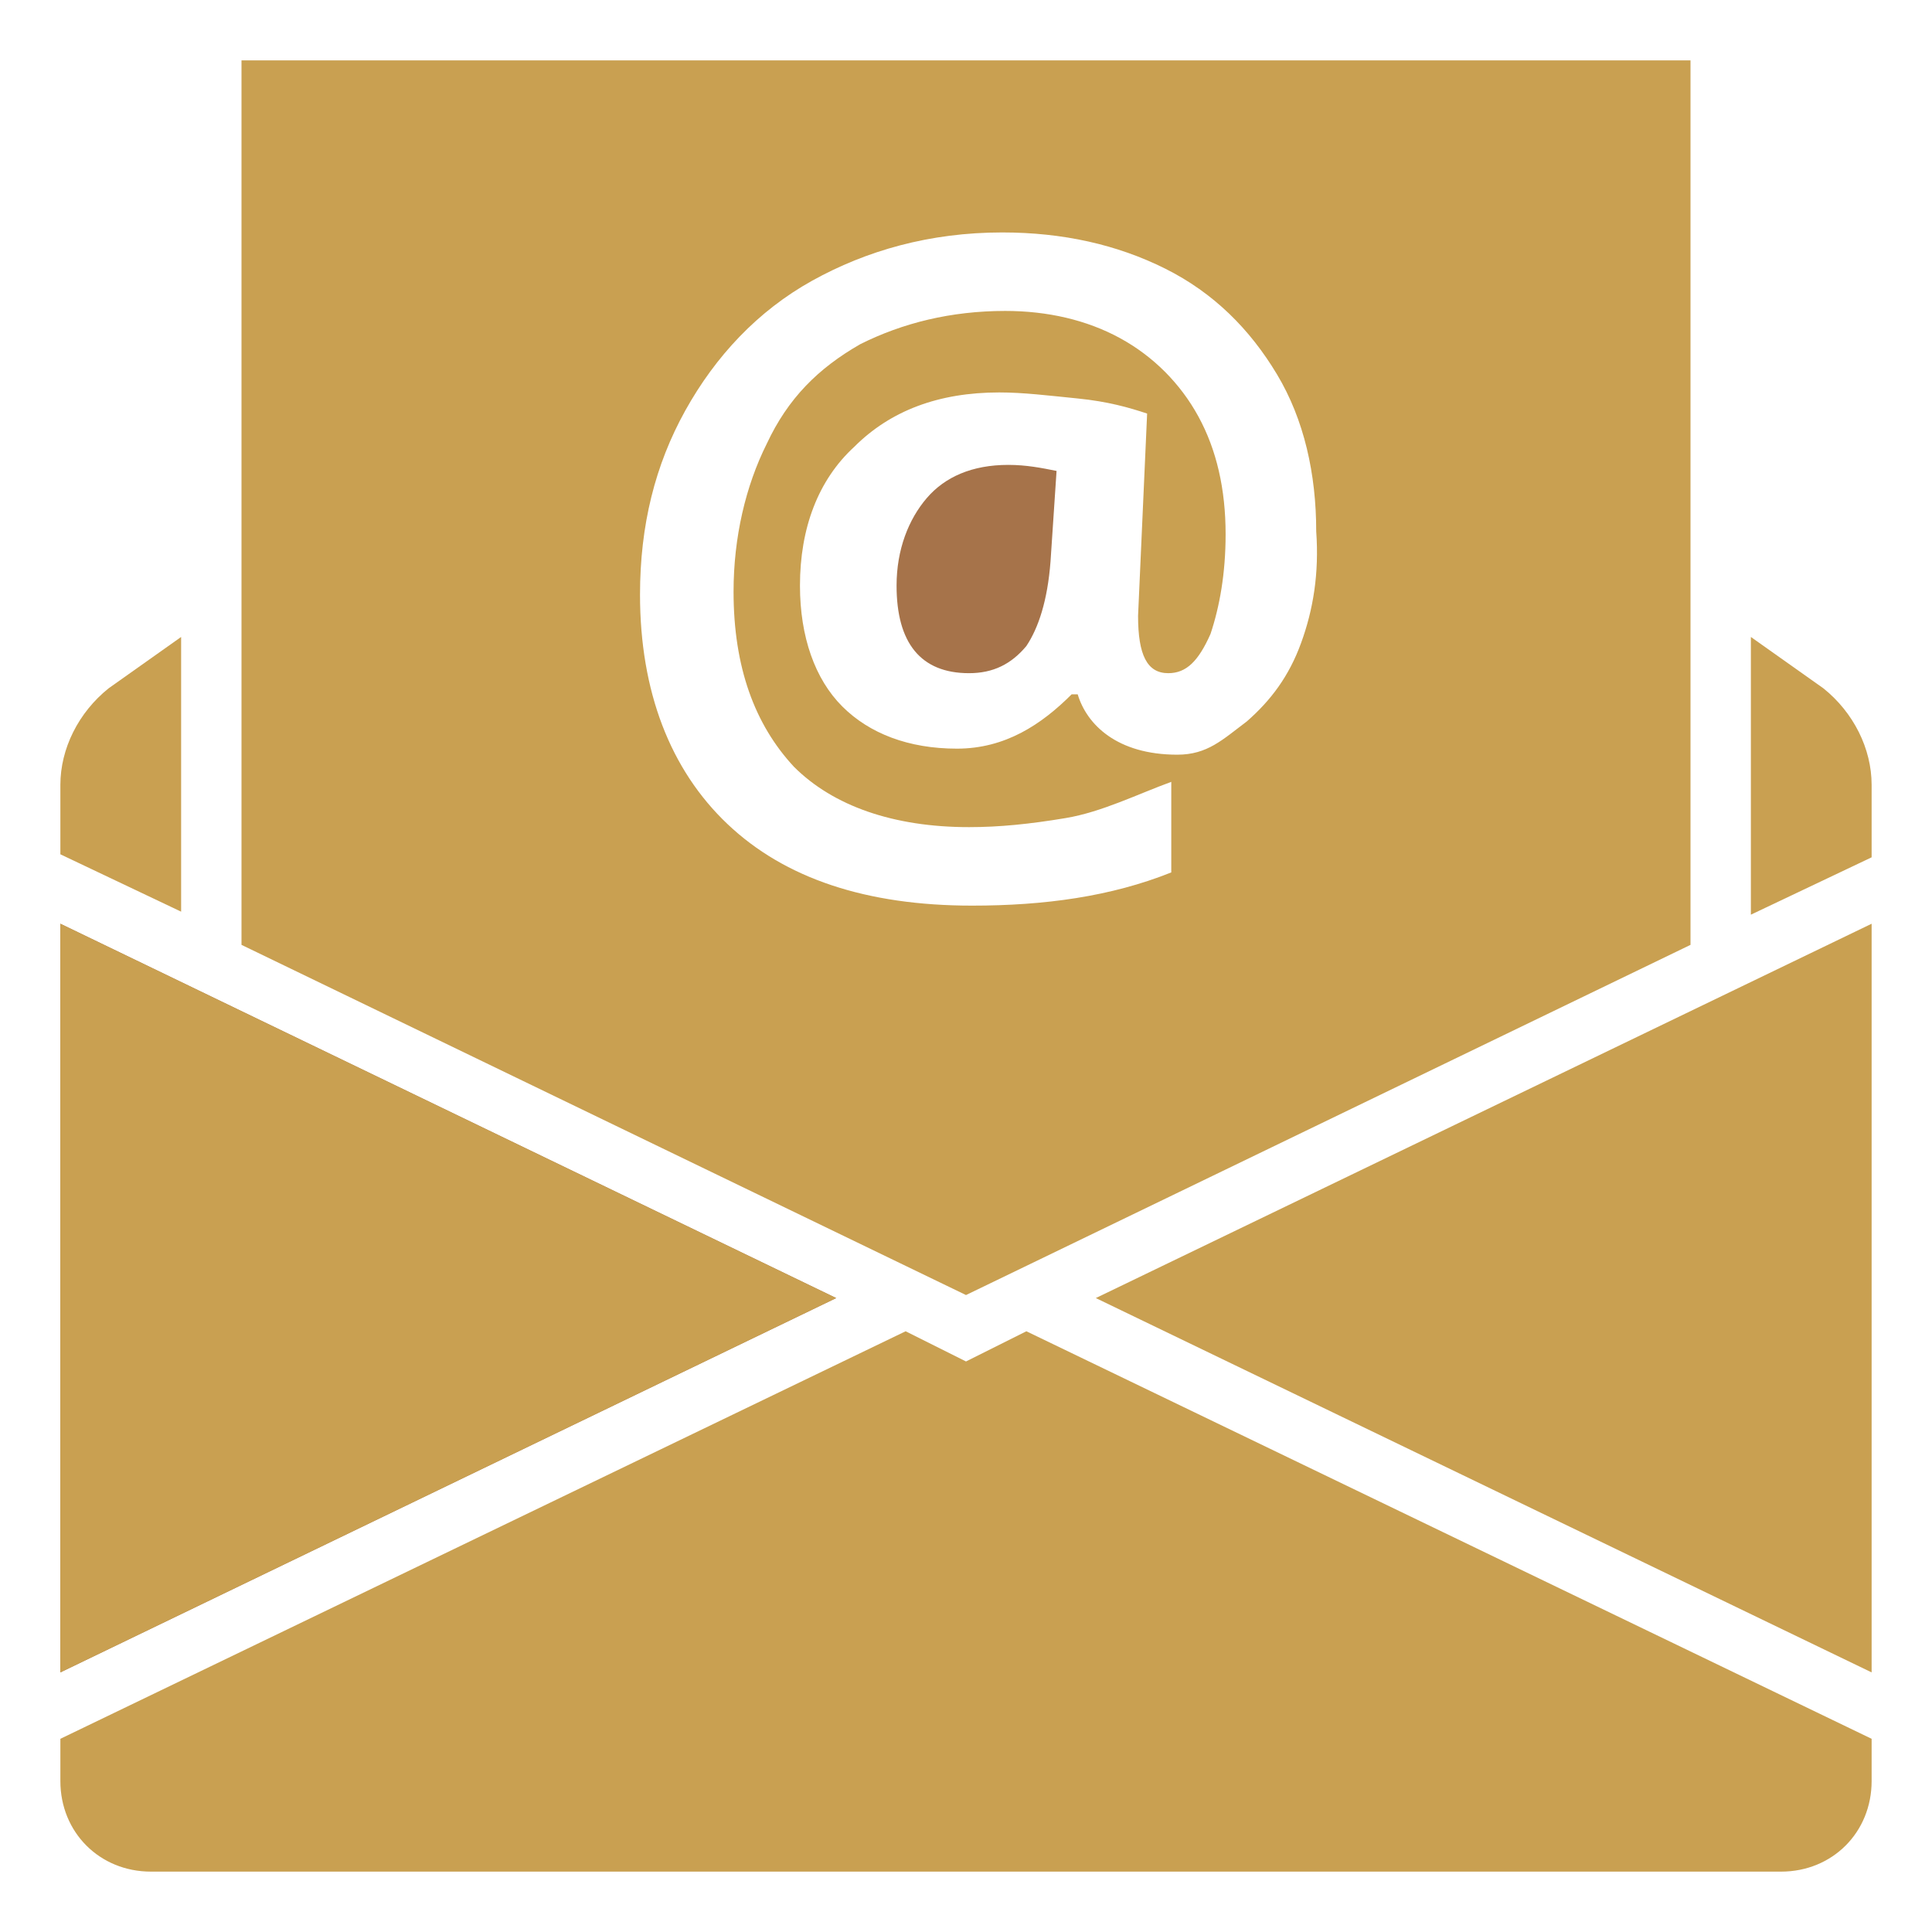
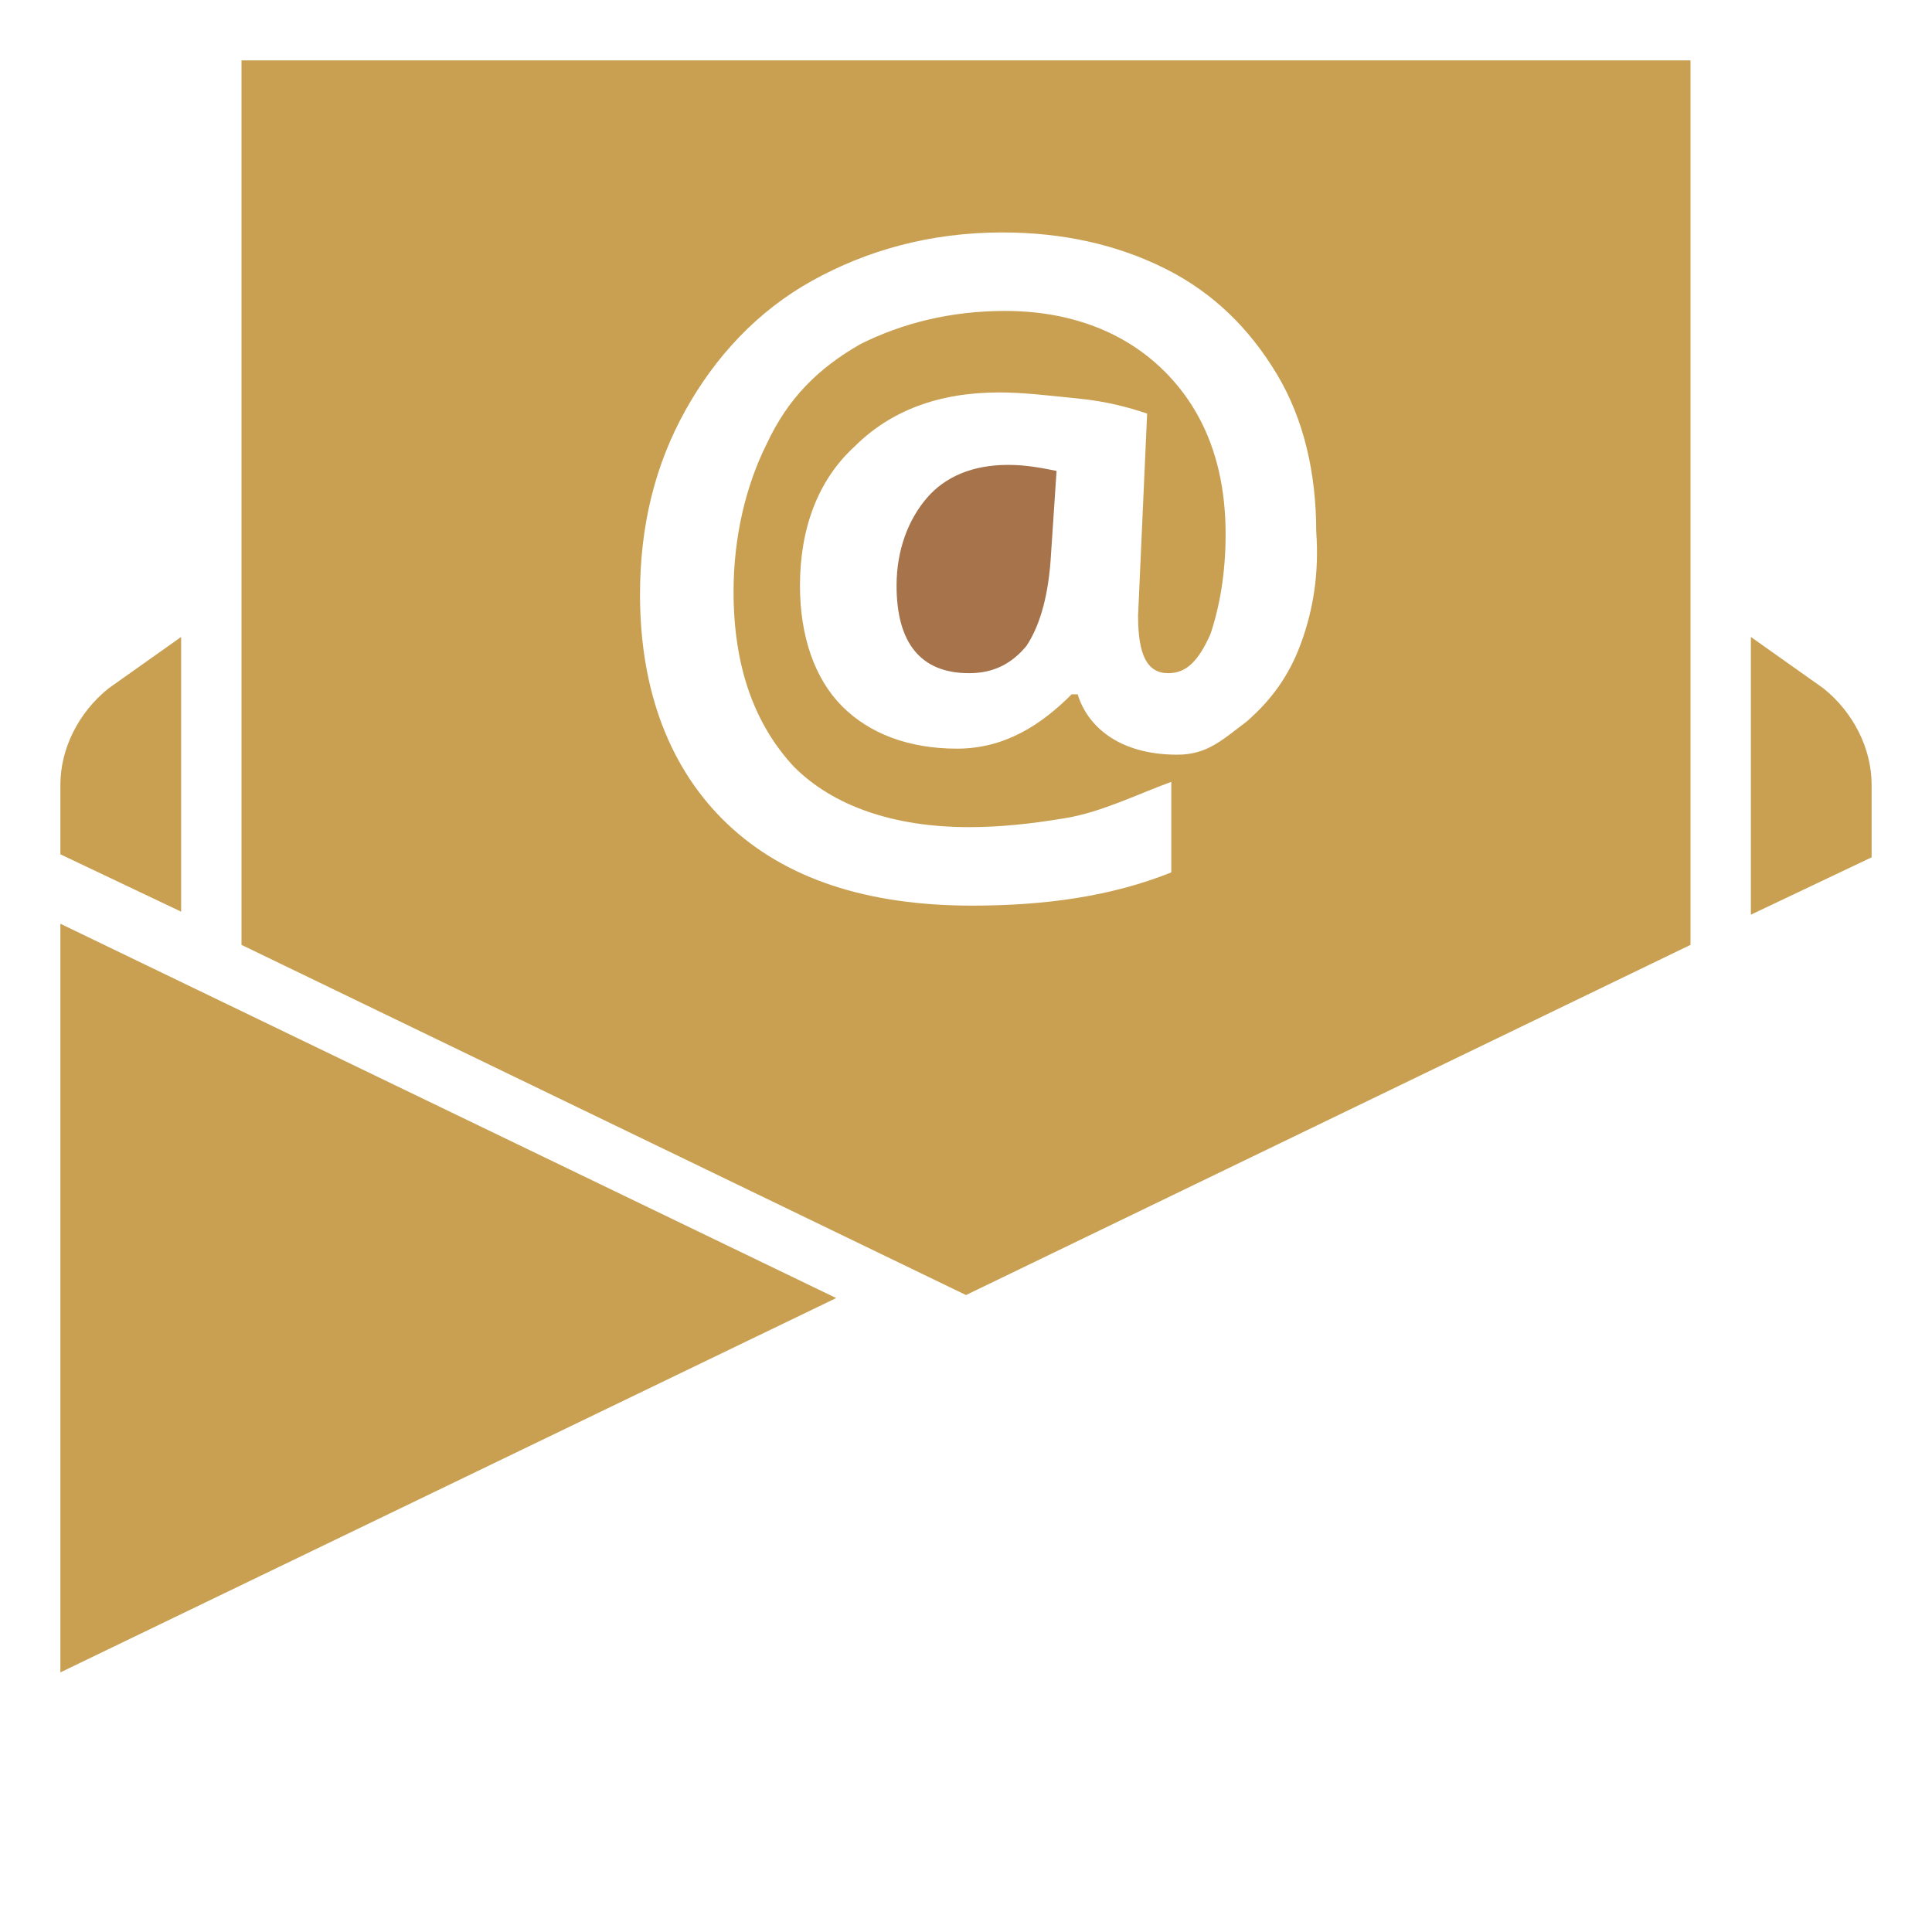
<svg xmlns="http://www.w3.org/2000/svg" viewBox="0 0 48.00 48.00" data-guides="{&quot;vertical&quot;:[],&quot;horizontal&quot;:[]}">
-   <path fill="#a6734a" stroke="none" fill-opacity="1" stroke-width="1" stroke-opacity="1" fill-rule="evenodd" id="tSvg24c154627e" title="Path 5" d="M20.775 32.25C14.35 29.15 7.925 26.05 1.5 22.95C1.5 29.15 1.5 35.35 1.5 41.55C7.925 38.45 14.35 35.35 20.775 32.25Z" />
-   <path fill="#c9a051" stroke="none" fill-opacity="1" stroke-width="1" stroke-opacity="1" fill-rule="evenodd" id="tSvg6899dd9559" title="Path 6" d="M46.5 41.55C46.5 35.35 46.5 29.15 46.5 22.95C40.075 26.05 33.65 29.15 27.225 32.25C33.65 35.35 40.075 38.45 46.5 41.55Z" />
-   <path fill="#c9a051" stroke="none" fill-opacity="1" stroke-width="1" stroke-opacity="1" fill-rule="evenodd" id="tSvg181837d1991" title="Path 7" d="M25.5 33.075C25 33.325 24.5 33.575 24 33.825C23.5 33.575 23 33.325 22.5 33.075C15.5 36.45 8.5 39.825 1.5 43.2C1.5 43.55 1.5 43.9 1.5 44.25C1.5 45.525 2.475 46.5 3.75 46.5C17.25 46.5 30.75 46.5 44.25 46.5C45.525 46.5 46.5 45.525 46.5 44.25C46.5 43.9 46.5 43.55 46.5 43.2C39.5 39.825 32.5 36.45 25.5 33.075Z" />
  <path fill="#c9a051" stroke="none" fill-opacity="1" stroke-width="1" stroke-opacity="1" fill-rule="evenodd" id="tSvgfd6ec42da4" title="Path 8" d="M4.5 15.825C3.9 16.25 3.3 16.675 2.7 17.1C1.95 17.7 1.5 18.6 1.5 19.5C1.5 20.075 1.5 20.65 1.5 21.225C2.5 21.7 3.5 22.175 4.5 22.65C4.5 20.375 4.5 18.1 4.5 15.825Z" />
  <path fill="#c9a051" stroke="none" fill-opacity="1" stroke-width="1" stroke-opacity="1" fill-rule="evenodd" id="tSvgcd5363ace3" title="Path 9" d="M45.3 17.1C44.7 16.675 44.1 16.25 43.5 15.825C43.5 18.125 43.5 20.425 43.5 22.725C44.5 22.25 45.5 21.775 46.5 21.3C46.5 20.7 46.5 20.1 46.5 19.5C46.5 18.6 46.05 17.7 45.3 17.1Z" />
  <path fill="#c9a051" stroke="none" fill-opacity="1" stroke-width="1" stroke-opacity="1" fill-rule="evenodd" id="tSvg110fee3a802" title="Path 10" d="M6 1.5C6 8.825 6 16.15 6 23.475C12 26.375 18 29.275 24 32.175C30 29.275 36 26.375 42 23.475C42 16.15 42 8.825 42 1.5C30 1.5 18 1.5 6 1.5ZM32.325 15.975C32.025 16.8 31.575 17.4 30.975 17.925C30.375 18.375 30 18.75 29.25 18.75C27.75 18.75 27 18 26.775 17.25C26.725 17.25 26.675 17.25 26.625 17.25C25.875 18 24.975 18.6 23.775 18.6C22.575 18.6 21.6 18.225 20.925 17.55C20.25 16.875 19.875 15.825 19.875 14.55C19.875 13.125 20.325 11.925 21.225 11.1C22.125 10.2 23.325 9.75 24.825 9.75C25.425 9.75 26.025 9.825 26.775 9.9C27.525 9.975 28.05 10.125 28.5 10.275C28.425 11.95 28.35 13.625 28.275 15.3C28.275 16.275 28.5 16.725 29.025 16.725C29.475 16.725 29.775 16.425 30.075 15.75C30.3 15.075 30.45 14.25 30.45 13.275C30.45 12.15 30.225 11.175 29.775 10.35C29.325 9.525 28.65 8.85 27.825 8.4C27 7.95 26.025 7.725 24.975 7.725C23.625 7.725 22.425 8.025 21.375 8.55C20.325 9.15 19.575 9.9 19.05 11.025C18.525 12.075 18.225 13.35 18.225 14.7C18.225 16.575 18.75 18 19.725 19.05C20.7 20.025 22.2 20.55 24.075 20.55C24.825 20.55 25.575 20.475 26.475 20.325C27.375 20.175 28.275 19.725 29.1 19.425C29.1 20.175 29.1 20.925 29.1 21.675C27.6 22.275 25.95 22.5 24.15 22.5C21.525 22.5 19.5 21.825 18.076 20.475C16.651 19.125 15.901 17.175 15.901 14.775C15.901 13.05 16.276 11.55 17.026 10.2C17.776 8.85 18.826 7.725 20.176 6.975C21.526 6.225 23.101 5.775 24.901 5.775C26.401 5.775 27.751 6.075 28.951 6.675C30.151 7.275 31.051 8.175 31.726 9.3C32.401 10.425 32.701 11.775 32.701 13.2C32.776 14.25 32.626 15.15 32.325 15.975Z" />
  <path fill="#a6734a" stroke="none" fill-opacity="1" stroke-width="1" stroke-opacity="1" fill-rule="evenodd" id="tSvg9f9299e558" title="Path 11" d="M23.025 12.375C22.575 12.9 22.275 13.65 22.275 14.55C22.275 15.975 22.875 16.725 24.075 16.725C24.675 16.725 25.125 16.5 25.5 16.05C25.8 15.6 26.025 14.925 26.1 13.95C26.15 13.2 26.2 12.45 26.25 11.7C25.875 11.625 25.5 11.55 25.05 11.55C24.15 11.55 23.475 11.85 23.025 12.375Z" />
  <path fill="#c9a051" stroke="none" fill-opacity="1" stroke-width="1" stroke-opacity="1" fill-rule="evenodd" id="tSvg848bf6883e" title="Path 12" d="M1.5 41.55C1.5 35.35 1.5 29.15 1.5 22.95C7.925 26.05 14.35 29.15 20.775 32.25" />
  <defs />
</svg>